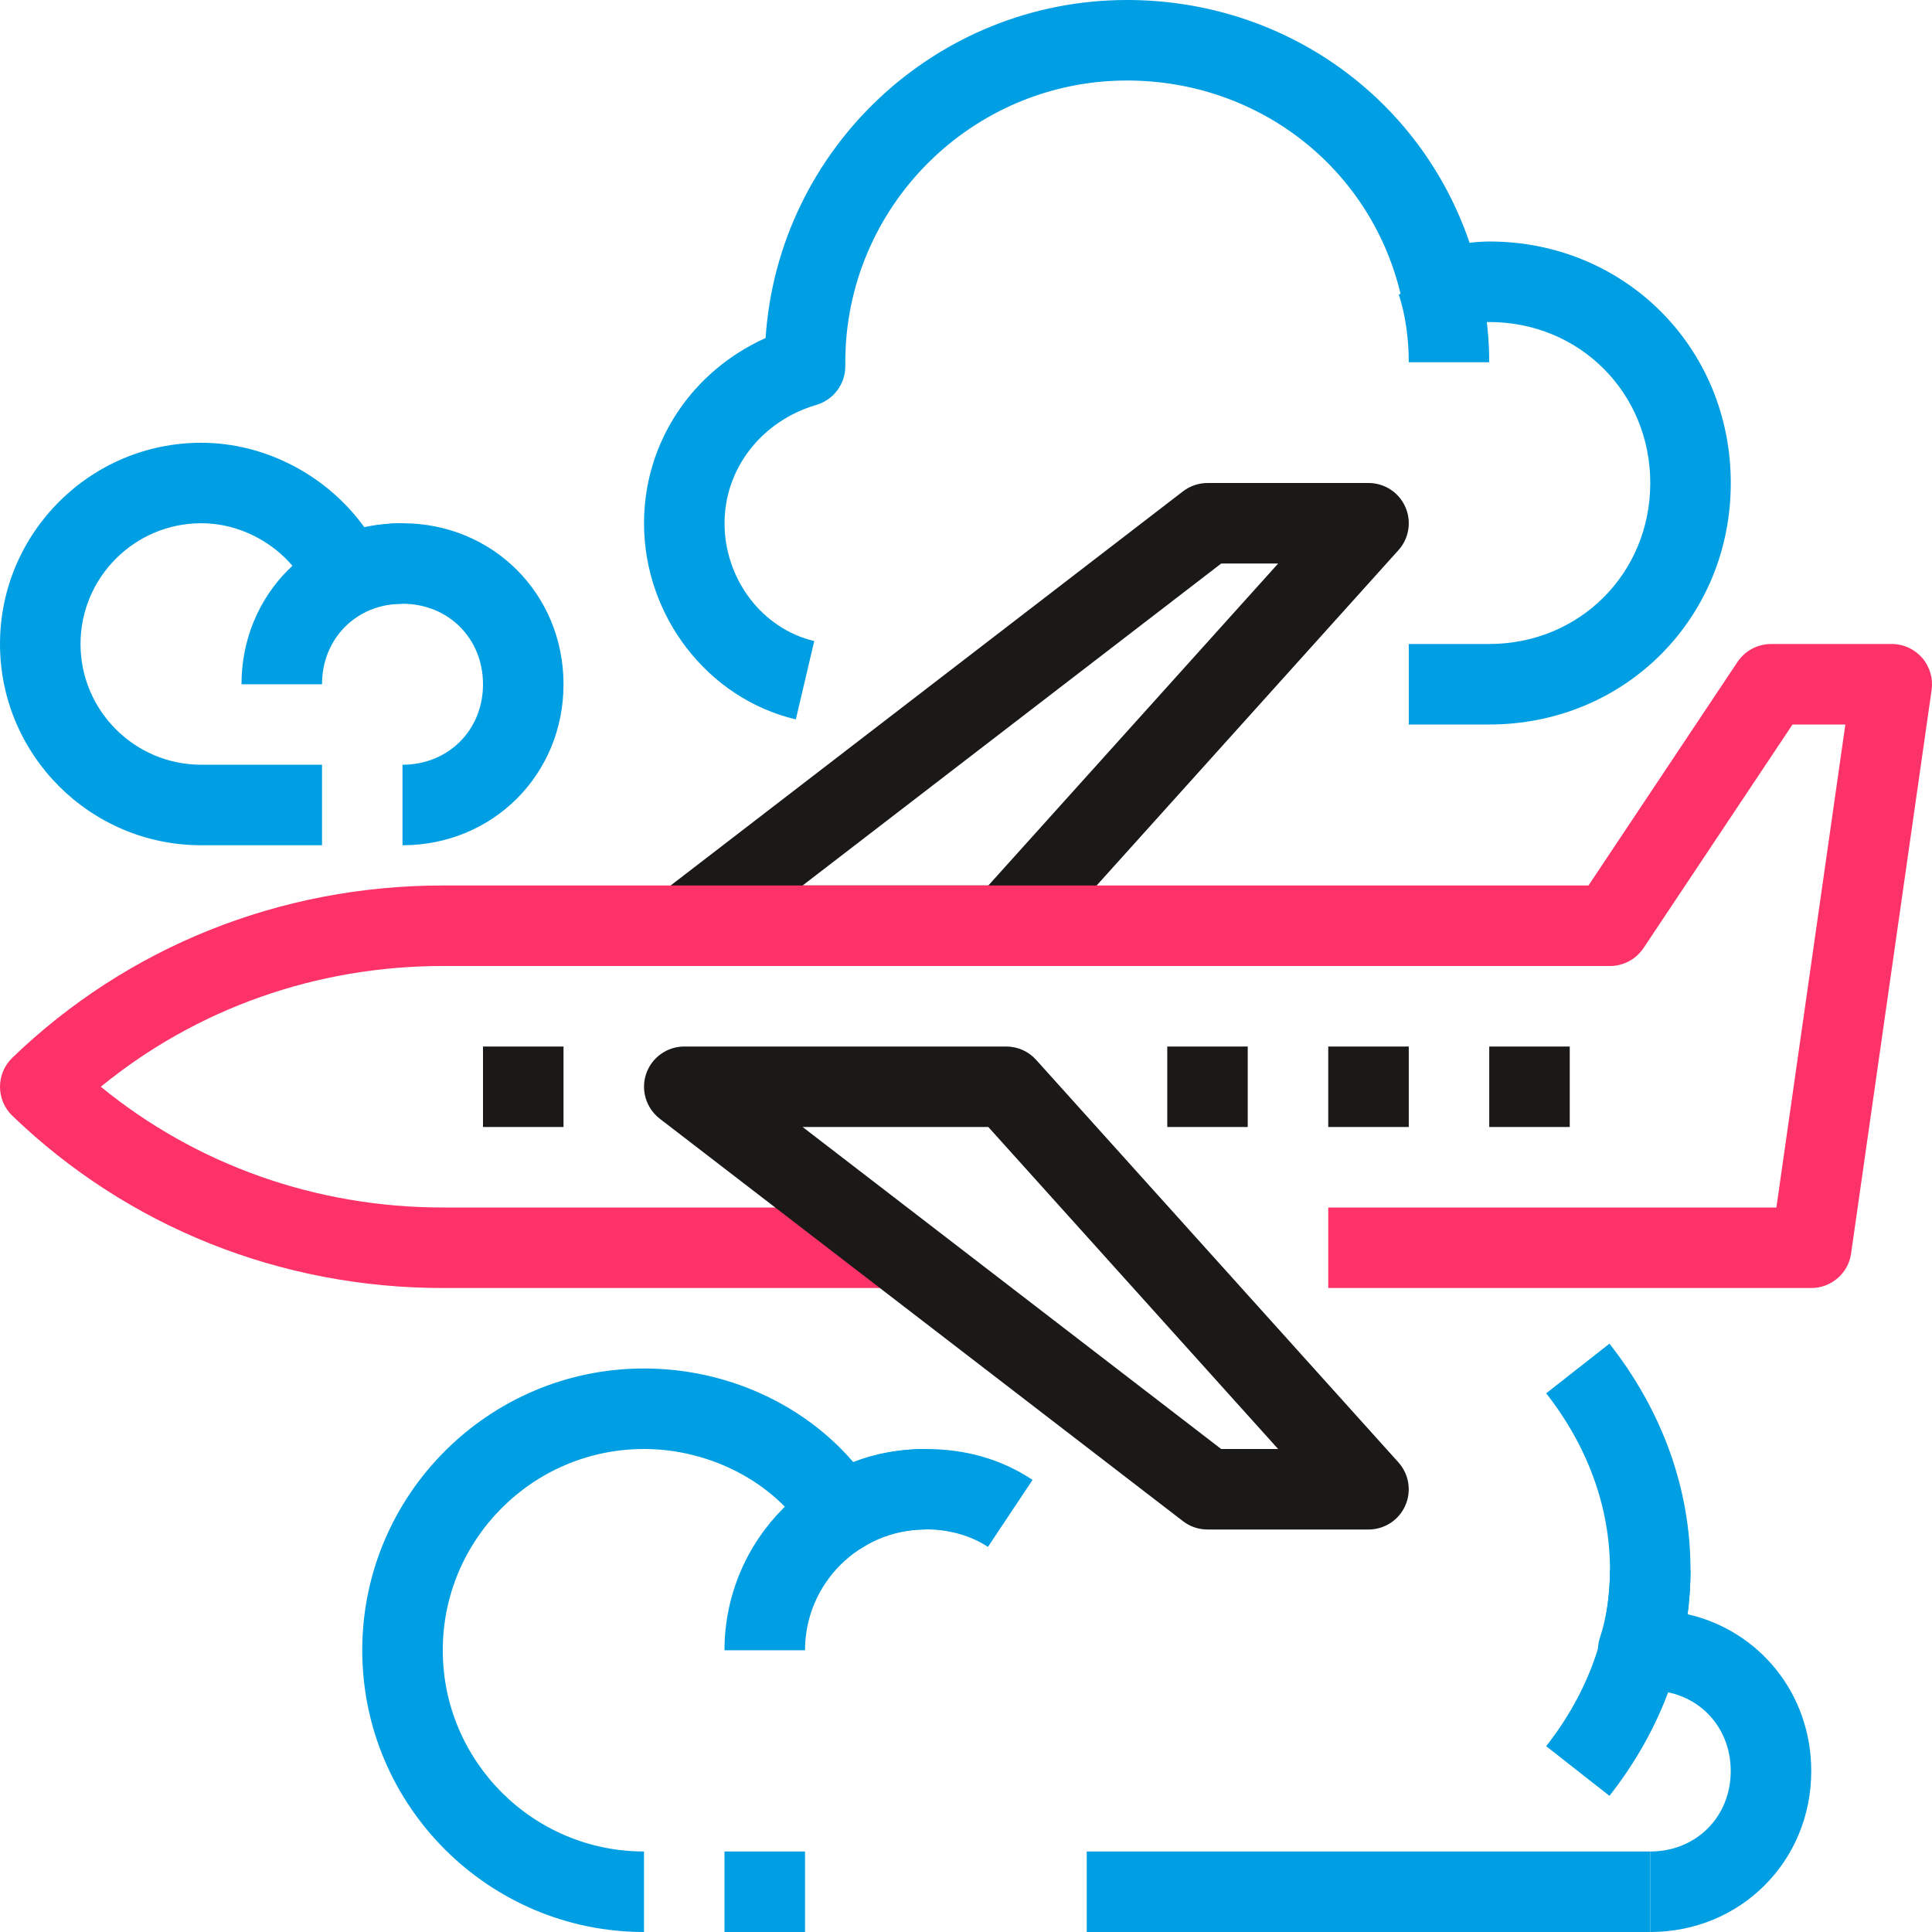
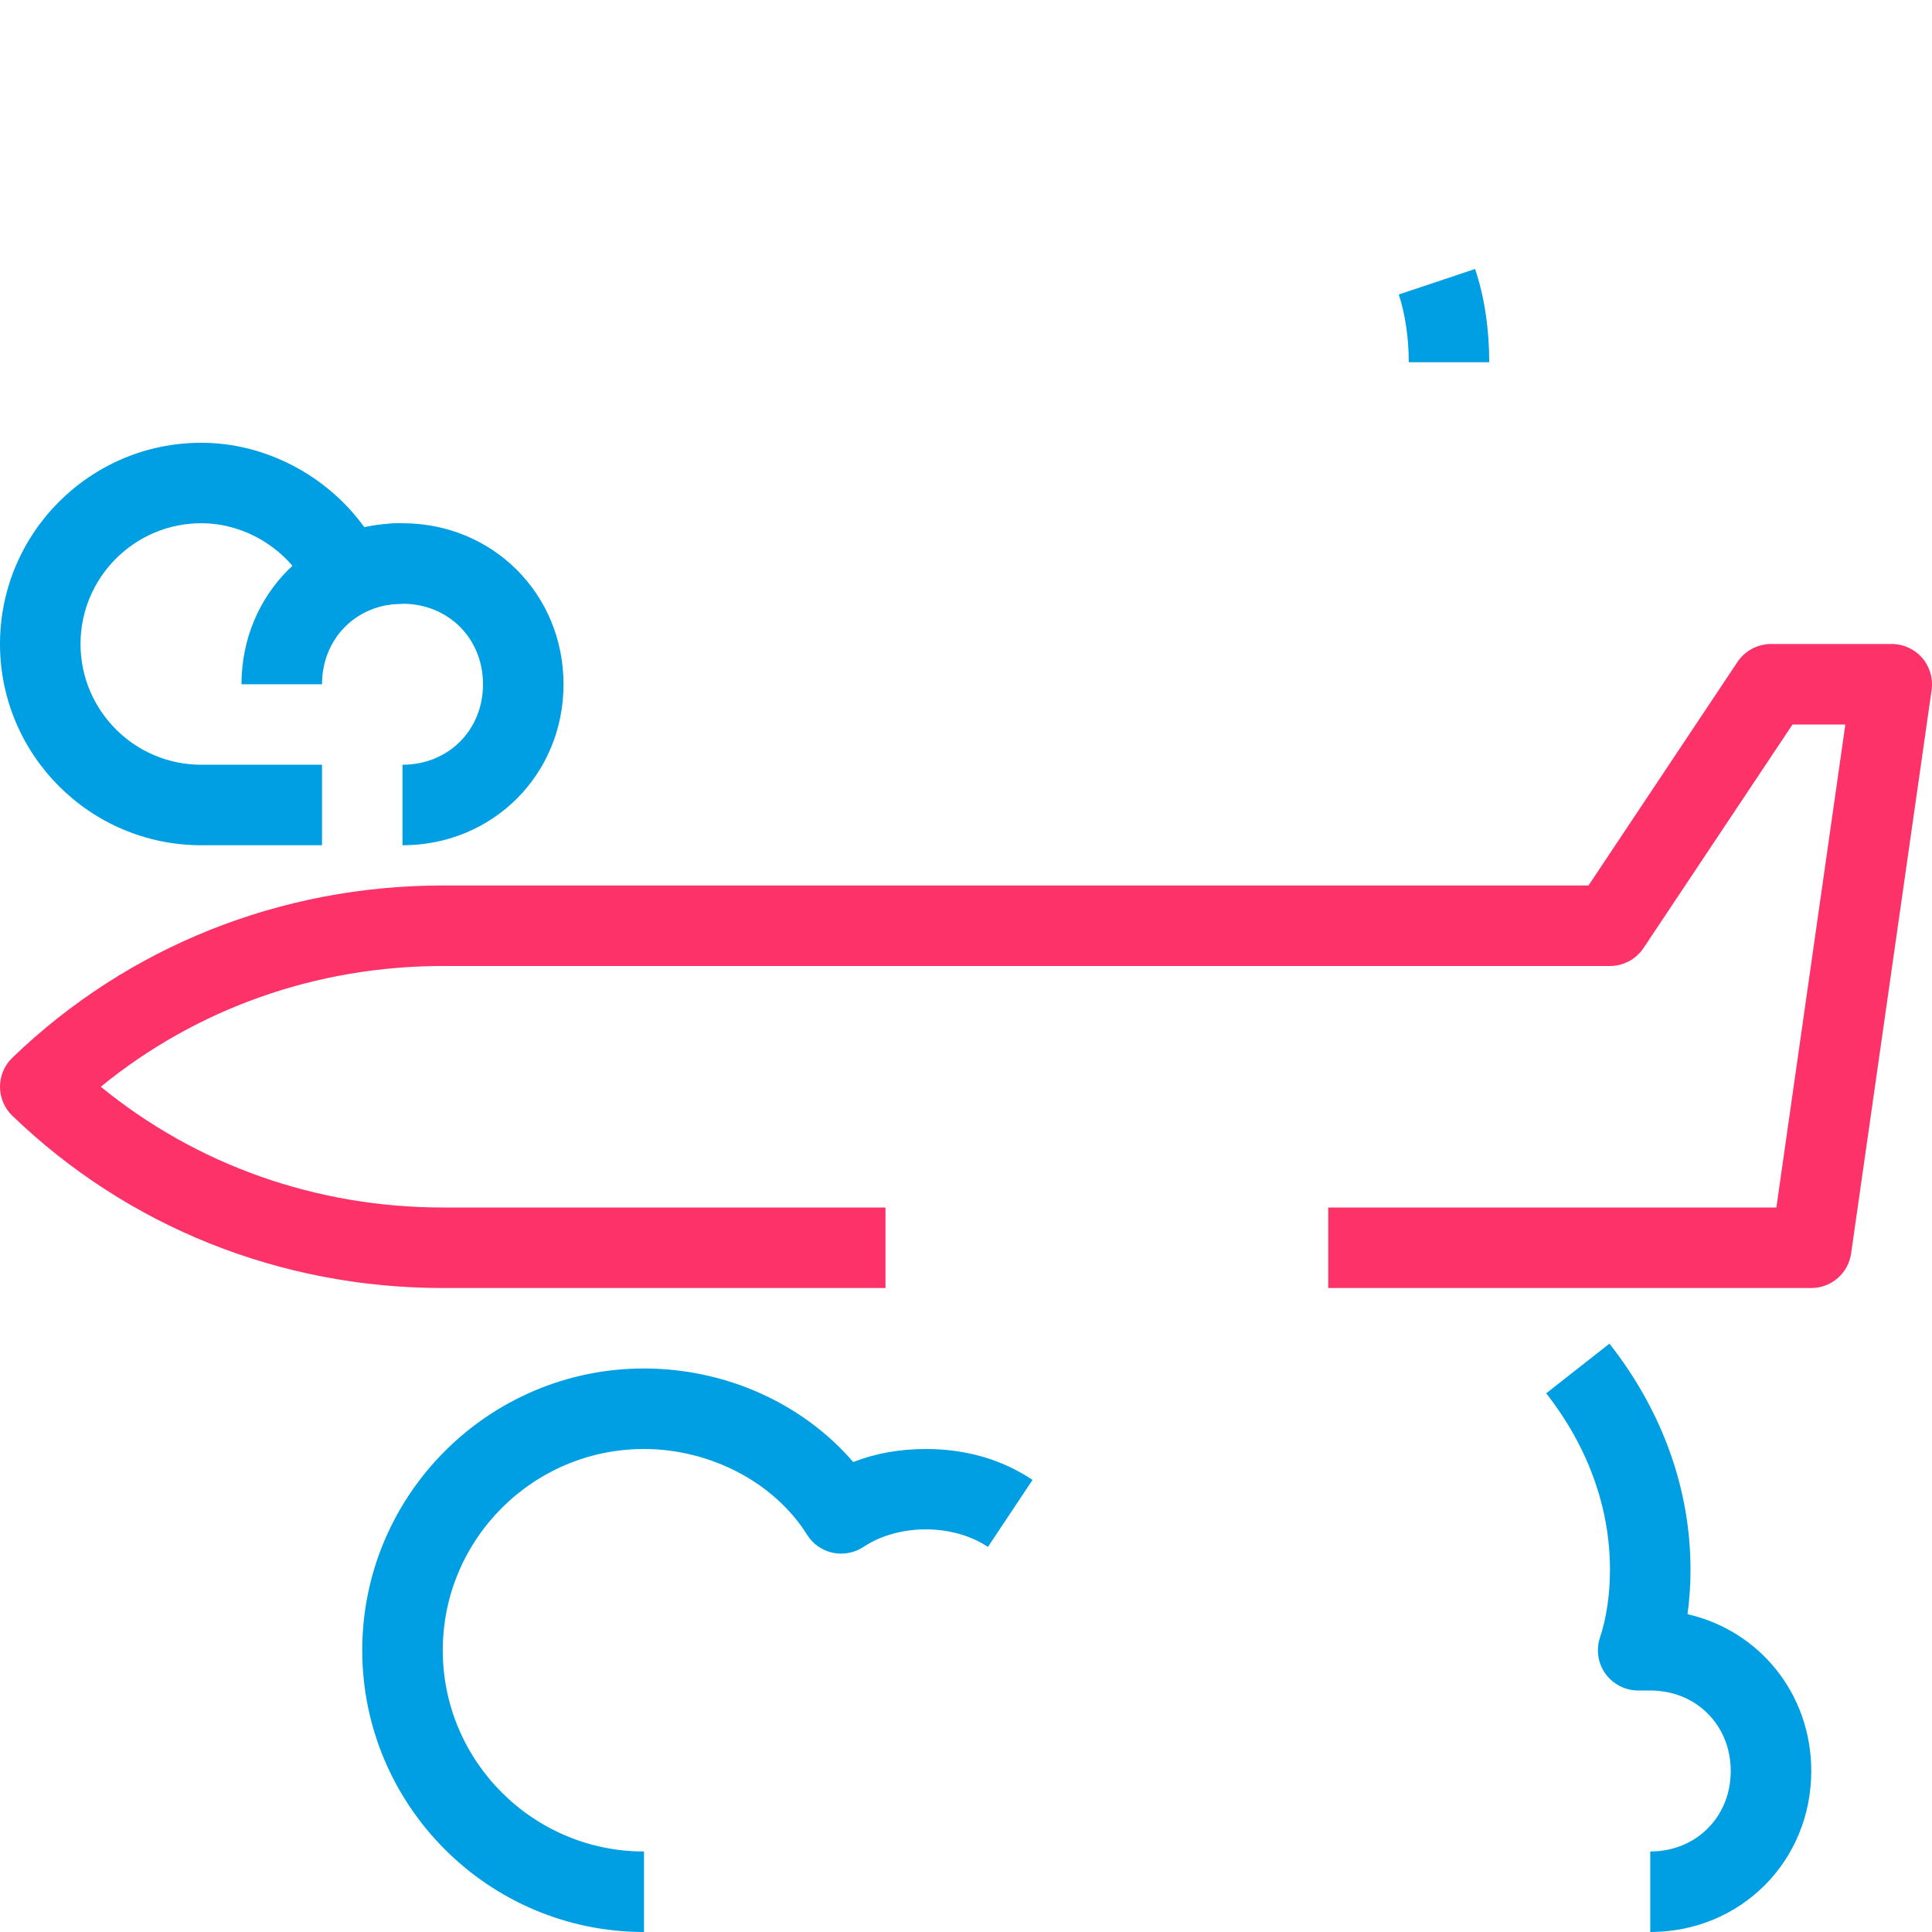
<svg xmlns="http://www.w3.org/2000/svg" width="40" height="40" viewBox="0 0 40 40" fill="none">
  <g clip-path="url(#clip0_6288_3081)">
-     <path d="M20.834 20H14.167C13.993 20 13.824 19.945 13.682 19.844C13.541 19.743 13.434 19.6 13.378 19.435C13.322 19.271 13.319 19.092 13.37 18.926C13.42 18.759 13.521 18.613 13.659 18.507L24.492 10.173C24.638 10.061 24.817 10 25.001 10H28.334C28.663 10 28.962 10.193 29.095 10.494C29.161 10.641 29.182 10.804 29.157 10.963C29.132 11.123 29.061 11.271 28.953 11.391L21.453 19.724C21.375 19.811 21.28 19.88 21.173 19.928C21.066 19.976 20.951 20 20.834 20ZM16.617 18.333H20.463L26.463 11.667H25.284L16.617 18.333Z" fill="#1A1918" />
    <path d="M37.5 26.667H27.5V25H36.778L38.206 15H37.112L34.027 19.629C33.95 19.743 33.847 19.837 33.726 19.901C33.605 19.966 33.471 20 33.333 20H9.167C6.546 20 4.065 20.883 2.087 22.5C4.065 24.117 6.546 25 9.167 25H18.333V26.667H9.167C5.805 26.667 2.64 25.399 0.255 23.1C0.174 23.022 0.11 22.929 0.066 22.826C0.023 22.723 0 22.612 0 22.5C0 22.388 0.023 22.277 0.066 22.174C0.11 22.071 0.174 21.978 0.255 21.9C2.64 19.6 5.805 18.333 9.167 18.333H32.888L35.973 13.704C36.05 13.59 36.153 13.497 36.274 13.432C36.395 13.367 36.53 13.334 36.667 13.333H39.167C39.408 13.333 39.638 13.438 39.797 13.621C39.875 13.711 39.932 13.817 39.966 13.932C40 14.046 40.008 14.167 39.992 14.285L38.325 25.952C38.267 26.362 37.915 26.667 37.5 26.667Z" fill="#FC3268" />
-     <path d="M28.333 31.667H25C24.816 31.667 24.637 31.606 24.492 31.494L13.659 23.161C13.377 22.942 13.263 22.569 13.378 22.232C13.434 22.067 13.54 21.924 13.682 21.823C13.823 21.721 13.993 21.667 14.167 21.667H20.833C21.069 21.667 21.295 21.767 21.452 21.943L28.952 30.276C29.06 30.396 29.131 30.544 29.156 30.703C29.181 30.862 29.16 31.026 29.094 31.173C29.029 31.32 28.922 31.445 28.787 31.533C28.652 31.62 28.494 31.667 28.333 31.667ZM25.283 30H26.462L20.462 23.333H16.617L25.283 30ZM24.167 21.667H25.833V23.333H24.167V21.667ZM10 21.667H11.667V23.333H10V21.667ZM27.5 21.667H29.167V23.333H27.5V21.667ZM30.833 21.667H32.5V23.333H30.833V21.667Z" fill="#1A1918" />
-     <path d="M30.834 15H29.167V13.333H30.834C32.703 13.333 34.167 11.869 34.167 10C34.167 8.131 32.703 6.667 30.834 6.667C30.604 6.667 30.33 6.736 30.038 6.808C29.93 6.835 29.817 6.84 29.707 6.823C29.597 6.806 29.491 6.767 29.396 6.708C29.206 6.59 29.068 6.4 29.02 6.181C28.43 3.523 26.091 1.667 23.334 1.667C20.117 1.667 17.501 4.283 17.501 7.5V7.583C17.501 7.953 17.257 8.278 16.902 8.383C15.765 8.717 15.001 9.703 15.001 10.833C15.001 11.993 15.782 13.019 16.858 13.272L16.477 14.894C14.656 14.466 13.334 12.758 13.334 10.833C13.334 9.16 14.323 7.686 15.851 6.998C16.109 3.096 19.366 0 23.334 0C26.599 0 29.407 2.03 30.426 5.027C30.561 5.01 30.697 5.001 30.834 5C33.637 5 35.834 7.197 35.834 10C35.834 12.803 33.637 15 30.834 15Z" fill="#009EE3" />
    <path d="M30.833 7.5H29.167C29.167 6.996 29.093 6.497 28.96 6.097L30.54 5.569C30.733 6.143 30.833 6.811 30.833 7.5ZM8.333 17.5V15.833C9.283 15.833 10 15.117 10 14.167C10 13.217 9.283 12.5 8.333 12.5C8.035 12.5 7.745 12.559 7.539 12.662C7.439 12.712 7.331 12.741 7.219 12.748C7.108 12.755 6.996 12.74 6.891 12.703C6.786 12.665 6.689 12.608 6.606 12.533C6.524 12.458 6.457 12.367 6.41 12.266C6.014 11.409 5.113 10.833 4.167 10.833C2.788 10.833 1.667 11.955 1.667 13.333C1.667 14.712 2.788 15.833 4.167 15.833H6.667V17.5H4.167C1.869 17.5 0 15.631 0 13.333C0 11.036 1.869 9.167 4.167 9.167C5.497 9.167 6.773 9.847 7.542 10.914C7.802 10.86 8.067 10.833 8.333 10.833C10.202 10.833 11.667 12.297 11.667 14.167C11.667 16.036 10.203 17.5 8.333 17.5Z" fill="#009EE3" />
    <path d="M6.667 14.167H5C5 12.298 6.464 10.833 8.333 10.833V12.5C7.383 12.5 6.667 13.217 6.667 14.167ZM13.333 40C10.117 40 7.5 37.383 7.5 34.167C7.5 30.951 10.117 28.333 13.333 28.333C15.028 28.333 16.625 29.06 17.665 30.27C18.126 30.09 18.628 30 19.167 30C19.997 30 20.742 30.215 21.378 30.64L20.454 32.027C19.727 31.543 18.606 31.543 17.878 32.027C17.785 32.088 17.681 32.131 17.572 32.151C17.462 32.172 17.35 32.171 17.241 32.148C17.132 32.125 17.029 32.08 16.938 32.016C16.847 31.952 16.769 31.87 16.71 31.776C16.036 30.697 14.711 30 13.333 30C11.036 30 9.167 31.869 9.167 34.167C9.167 36.464 11.036 38.333 13.333 38.333V40ZM34.167 40V38.333C35.117 38.333 35.833 37.617 35.833 36.667C35.833 35.716 35.117 35 34.167 35H33.917C33.785 35 33.654 34.969 33.537 34.908C33.419 34.848 33.317 34.761 33.24 34.654C33.163 34.547 33.112 34.423 33.092 34.292C33.073 34.162 33.084 34.029 33.126 33.903C33.26 33.503 33.333 33.004 33.333 32.5C33.333 31.212 32.876 29.949 32.012 28.847L33.322 27.819C34.42 29.217 35 30.835 35 32.5C35 32.813 34.979 33.122 34.938 33.42C36.423 33.759 37.5 35.064 37.5 36.667C37.5 38.536 36.036 40 34.167 40Z" fill="#009EE3" />
-     <path d="M33.322 37.181L32.012 36.153C32.876 35.051 33.333 33.788 33.333 32.5H35C35 34.165 34.42 35.783 33.322 37.181ZM16.667 34.167H15C15 31.869 16.869 30 19.167 30V31.667C17.788 31.667 16.667 32.788 16.667 34.167ZM22.5 38.333H34.167V40H22.5V38.333ZM15 38.333H16.667V40H15V38.333Z" fill="#009EE3" />
  </g>
  <defs>
    <clipPath id="clip0_6288_3081">
      <rect width="40" height="40" fill="white" />
    </clipPath>
  </defs>
</svg>